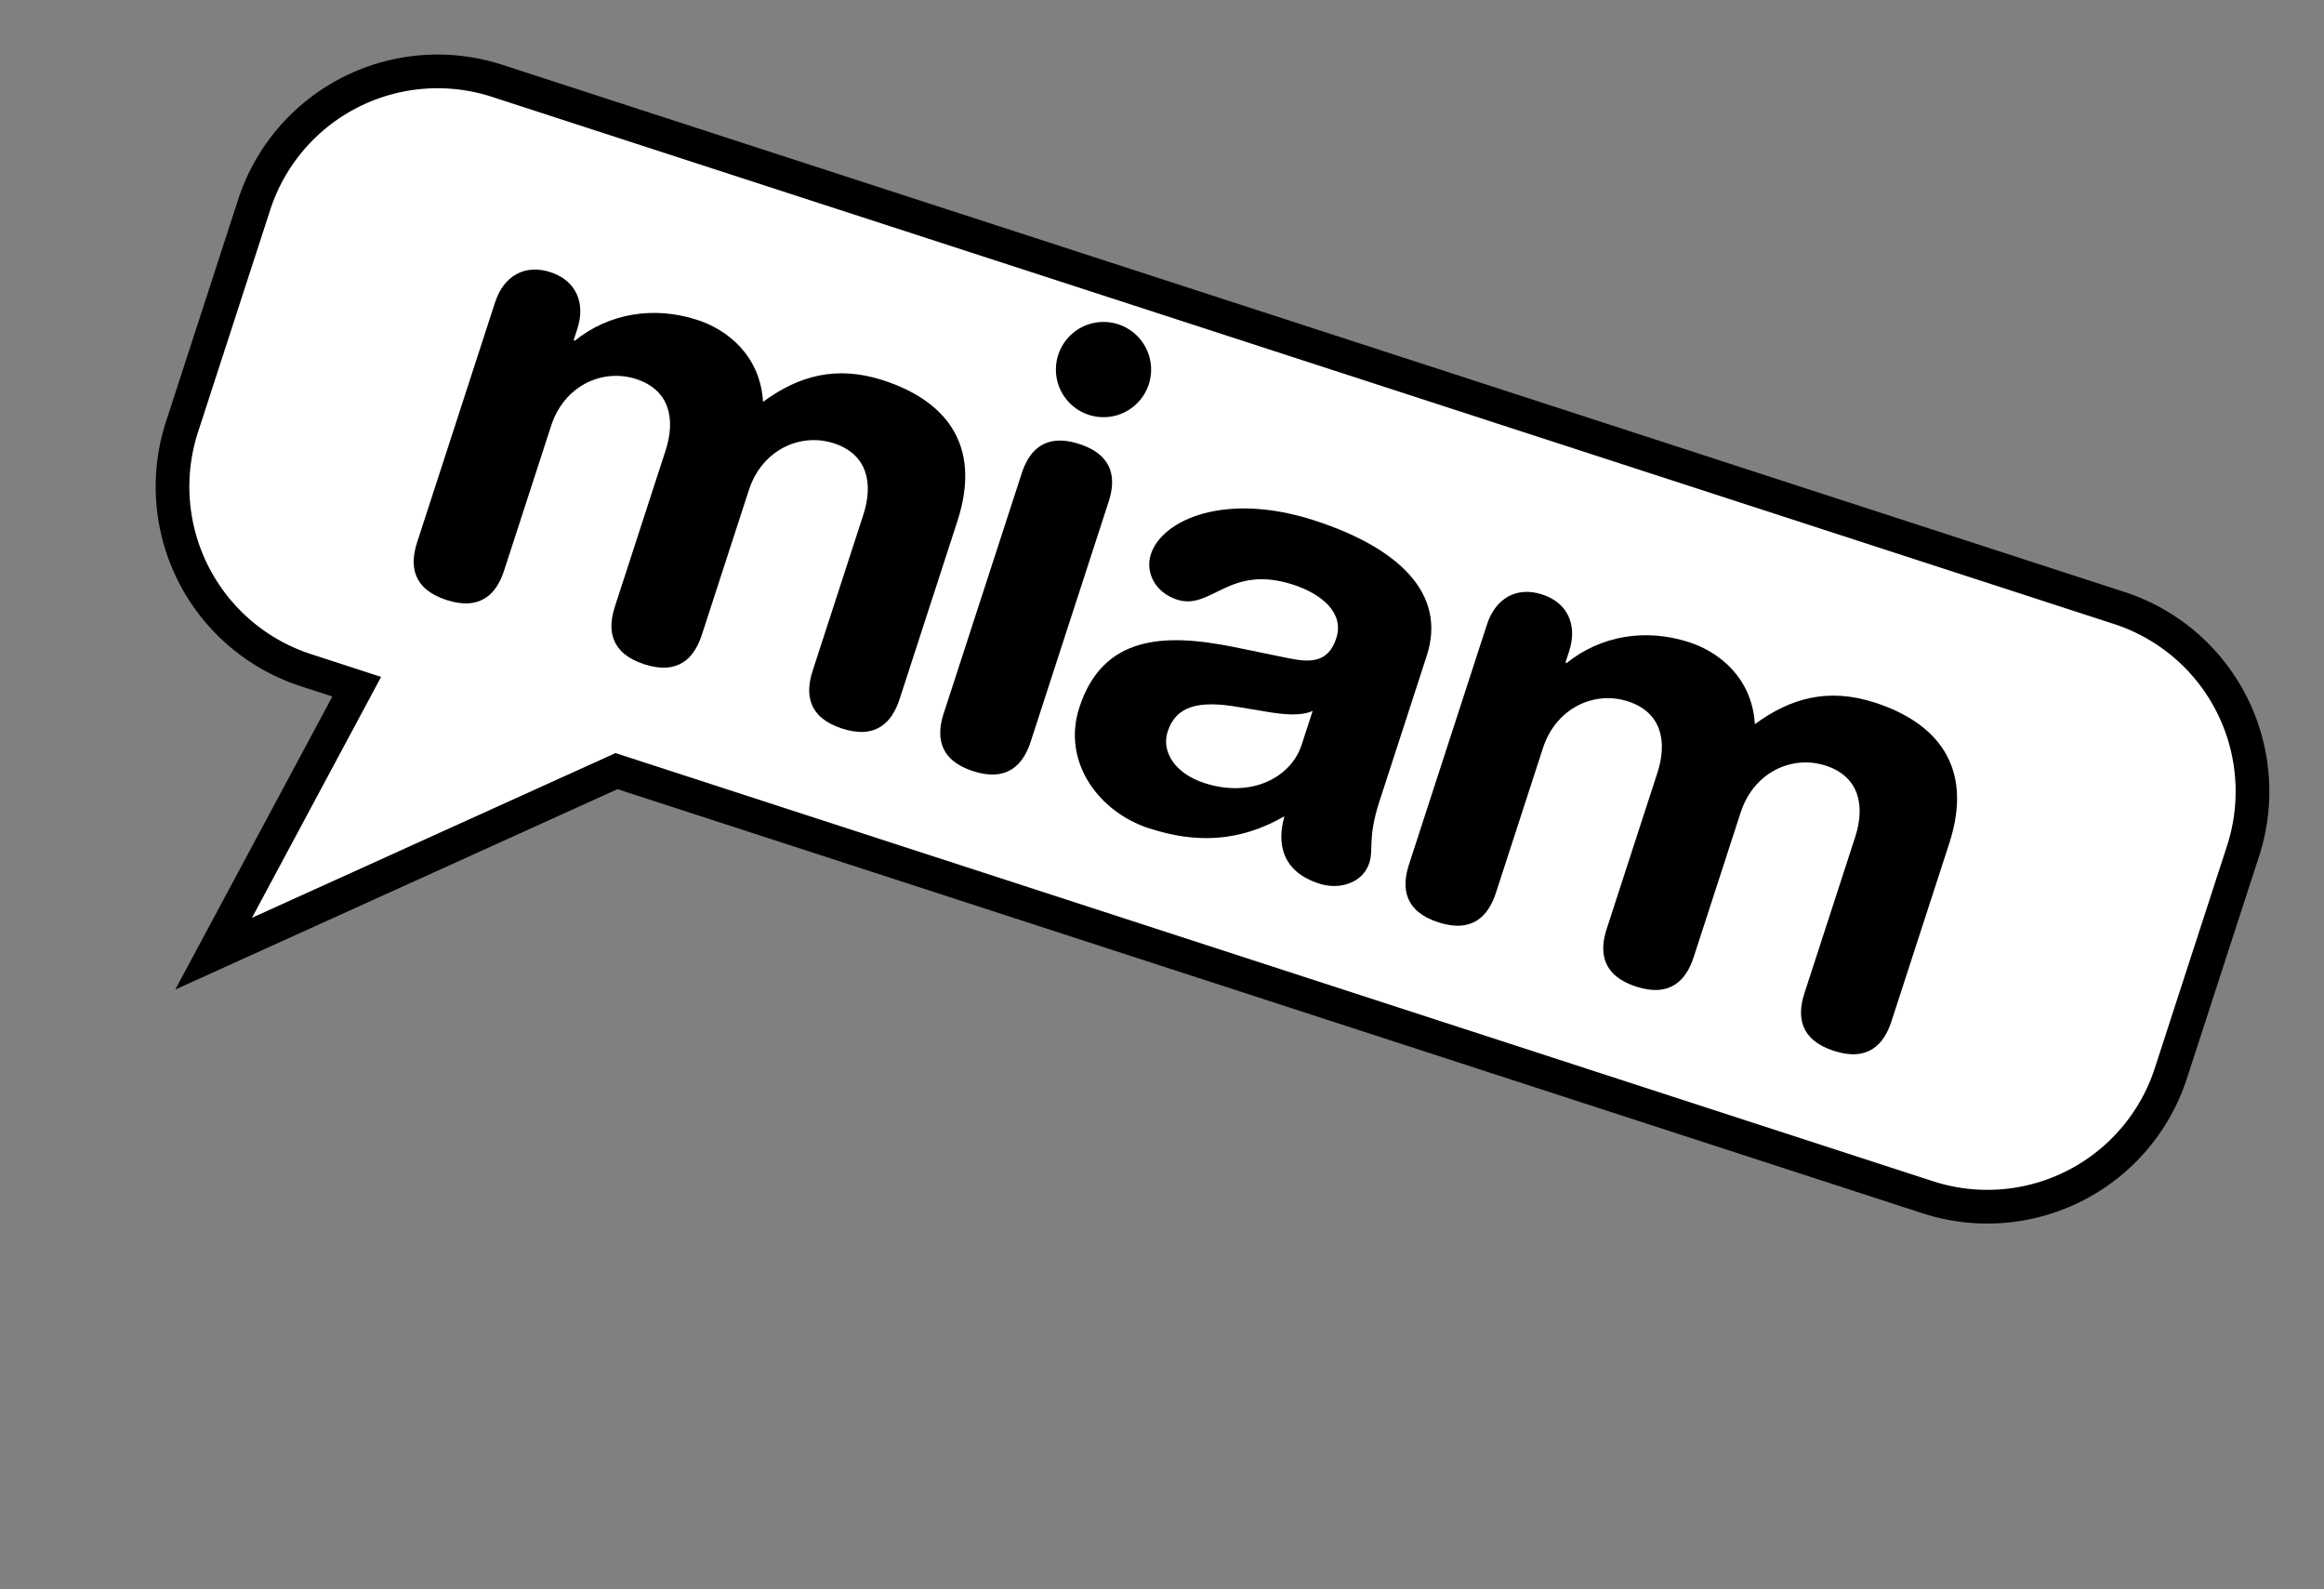
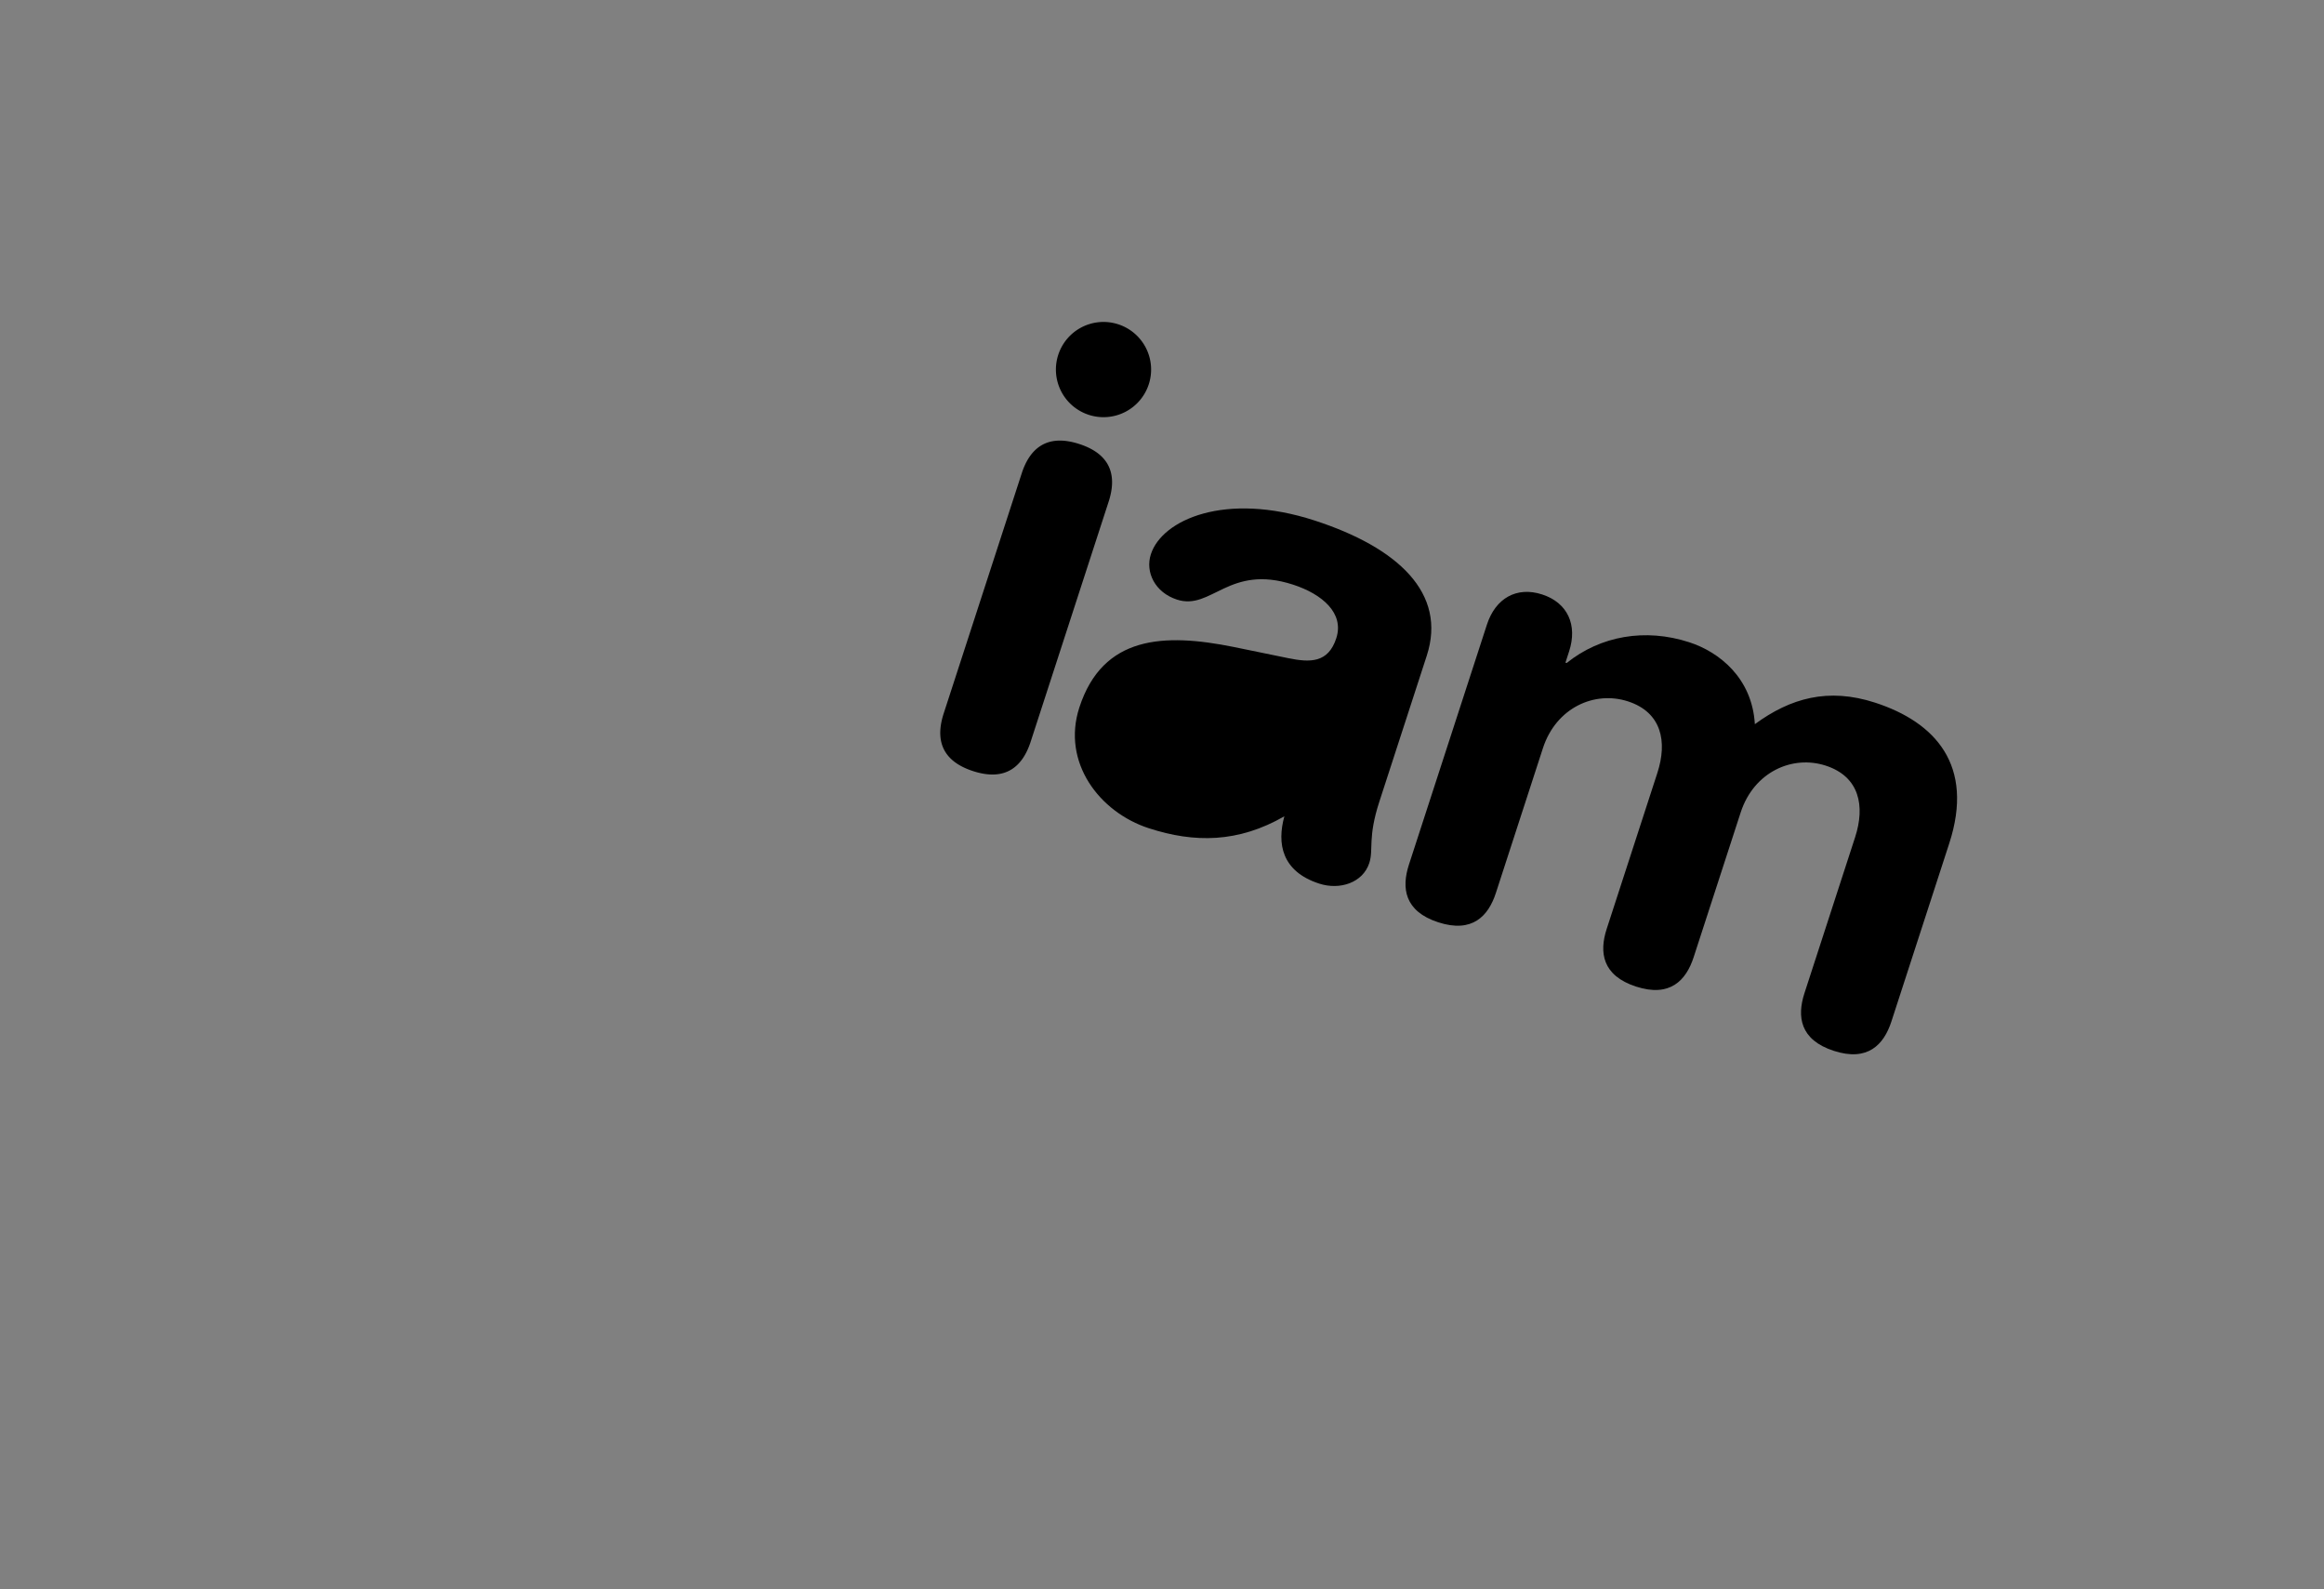
<svg xmlns="http://www.w3.org/2000/svg" width="524.803" height="358.851" viewBox="0 0 524.803 358.851">
  <rect x="0" y="0" width="524.803" height="358.851" fill="#808080" stroke="none" />
  <defs>
    <clipPath id="a">
      <rect width="479.874" height="221.398" fill="none" />
    </clipPath>
  </defs>
  <g transform="matrix(0.951, 0.309, -0.309, 0.951, 68.416, 0)">
    <g clip-path="url(#a)">
-       <path d="M46.507,3H431.76a43.506,43.506,0,0,1,43.505,43.507V99.391A43.506,43.506,0,0,1,431.76,142.9H120.345l-73.8,67.317L58.655,142.9H46.507A43.507,43.507,0,0,1,3,99.391V46.506A43.507,43.507,0,0,1,46.507,3" transform="translate(0.805 0.804)" fill="#fff" />
-       <path d="M54.91,147.507h-7.6A47.365,47.365,0,0,1,0,100.2V47.311A47.364,47.364,0,0,1,47.311,0H432.563a47.364,47.364,0,0,1,47.311,47.311V100.2a47.365,47.365,0,0,1-47.311,47.311H122.625L41.619,221.4Zm-7.6-139.9a39.747,39.747,0,0,0-39.7,39.7V100.2a39.747,39.747,0,0,0,39.7,39.7h16.7L53.084,200.641,119.676,139.9H432.563a39.746,39.746,0,0,0,39.7-39.7V47.311a39.746,39.746,0,0,0-39.7-39.7Z" />
-       <path d="M49.169,42.79c0-6.223,3.677-10.326,9.759-10.326s9.76,4.1,9.76,10.326v2.687h.282c5.376-8.2,14.427-13.013,24.894-13.013,7.072,0,15.983,3.254,19.8,13.013,5.8-8.062,13.154-13.013,24.328-13.013,14.285,0,25.741,6.506,25.741,25.036V99.79c0,5.517-2.263,10.326-10.325,10.326s-10.326-4.809-10.326-10.326V62.734c0-7.356-3.253-13.3-11.315-13.3-7.92,0-14.992,6.365-14.992,15.982V99.79c0,5.517-2.264,10.326-10.326,10.326S96.126,105.307,96.126,99.79V62.734c0-7.356-3.253-13.3-11.315-13.3-7.92,0-14.992,6.365-14.992,15.982V99.79c0,5.517-2.264,10.326-10.326,10.326S49.169,105.307,49.169,99.79Z" transform="translate(13.188 8.708)" />
      <path d="M158.178,10.047A10.75,10.75,0,1,1,147.43,20.8a10.744,10.744,0,0,1,10.748-10.751M147.854,48.8c0-5.517,2.263-10.326,10.325-10.326S168.5,43.286,168.5,48.8v57c0,5.517-2.263,10.326-10.326,10.326s-10.325-4.809-10.325-10.326Z" transform="translate(39.545 2.695)" />
-       <path d="M241.409,88.333c0,8.629,2.122,10.609,2.122,13.862,0,4.667-4.384,7.921-9.335,7.921-8.911,0-11.881-5.658-12.164-12.024-8.062,8.912-17.4,12.024-28.288,12.024-11.74,0-23.338-8.063-23.338-21.075,0-17.115,13.012-21.924,28.853-23.763l12.588-1.414c4.95-.566,8.911-1.7,8.911-7.637s-6.081-8.487-13.012-8.487c-15.276,0-15.7,11.315-23.9,11.315-5.234,0-8.77-3.677-8.77-7.92,0-8.2,11.6-18.671,32.814-18.671,19.8,0,33.522,6.365,33.522,21.217ZM220.758,73.482c-2.263,2.122-6.506,2.828-8.911,3.253l-7.5,1.131c-8.628,1.273-13.295,3.961-13.295,10.184,0,4.668,4.384,8.487,11.456,8.487,11.315,0,18.246-7.354,18.246-14.993Z" transform="translate(45.707 8.708)" />
+       <path d="M241.409,88.333c0,8.629,2.122,10.609,2.122,13.862,0,4.667-4.384,7.921-9.335,7.921-8.911,0-11.881-5.658-12.164-12.024-8.062,8.912-17.4,12.024-28.288,12.024-11.74,0-23.338-8.063-23.338-21.075,0-17.115,13.012-21.924,28.853-23.763l12.588-1.414c4.95-.566,8.911-1.7,8.911-7.637s-6.081-8.487-13.012-8.487c-15.276,0-15.7,11.315-23.9,11.315-5.234,0-8.77-3.677-8.77-7.92,0-8.2,11.6-18.671,32.814-18.671,19.8,0,33.522,6.365,33.522,21.217ZM220.758,73.482c-2.263,2.122-6.506,2.828-8.911,3.253l-7.5,1.131Z" transform="translate(45.707 8.708)" />
      <path d="M234.871,42.79c0-6.223,3.677-10.326,9.759-10.326s9.76,4.1,9.76,10.326v2.687h.282c5.376-8.2,14.427-13.013,24.894-13.013,7.072,0,15.983,3.254,19.8,13.013,5.8-8.062,13.154-13.013,24.328-13.013,14.285,0,25.741,6.506,25.741,25.036V99.79c0,5.517-2.263,10.326-10.325,10.326s-10.326-4.809-10.326-10.326V62.734c0-7.356-3.253-13.3-11.315-13.3-7.92,0-14.992,6.365-14.992,15.982V99.79c0,5.517-2.264,10.326-10.326,10.326s-10.326-4.809-10.326-10.326V62.734c0-7.356-3.253-13.3-11.315-13.3-7.92,0-14.992,6.365-14.992,15.982V99.79c0,5.517-2.264,10.326-10.326,10.326s-10.325-4.809-10.325-10.326Z" transform="translate(62.999 8.708)" />
    </g>
  </g>
</svg>